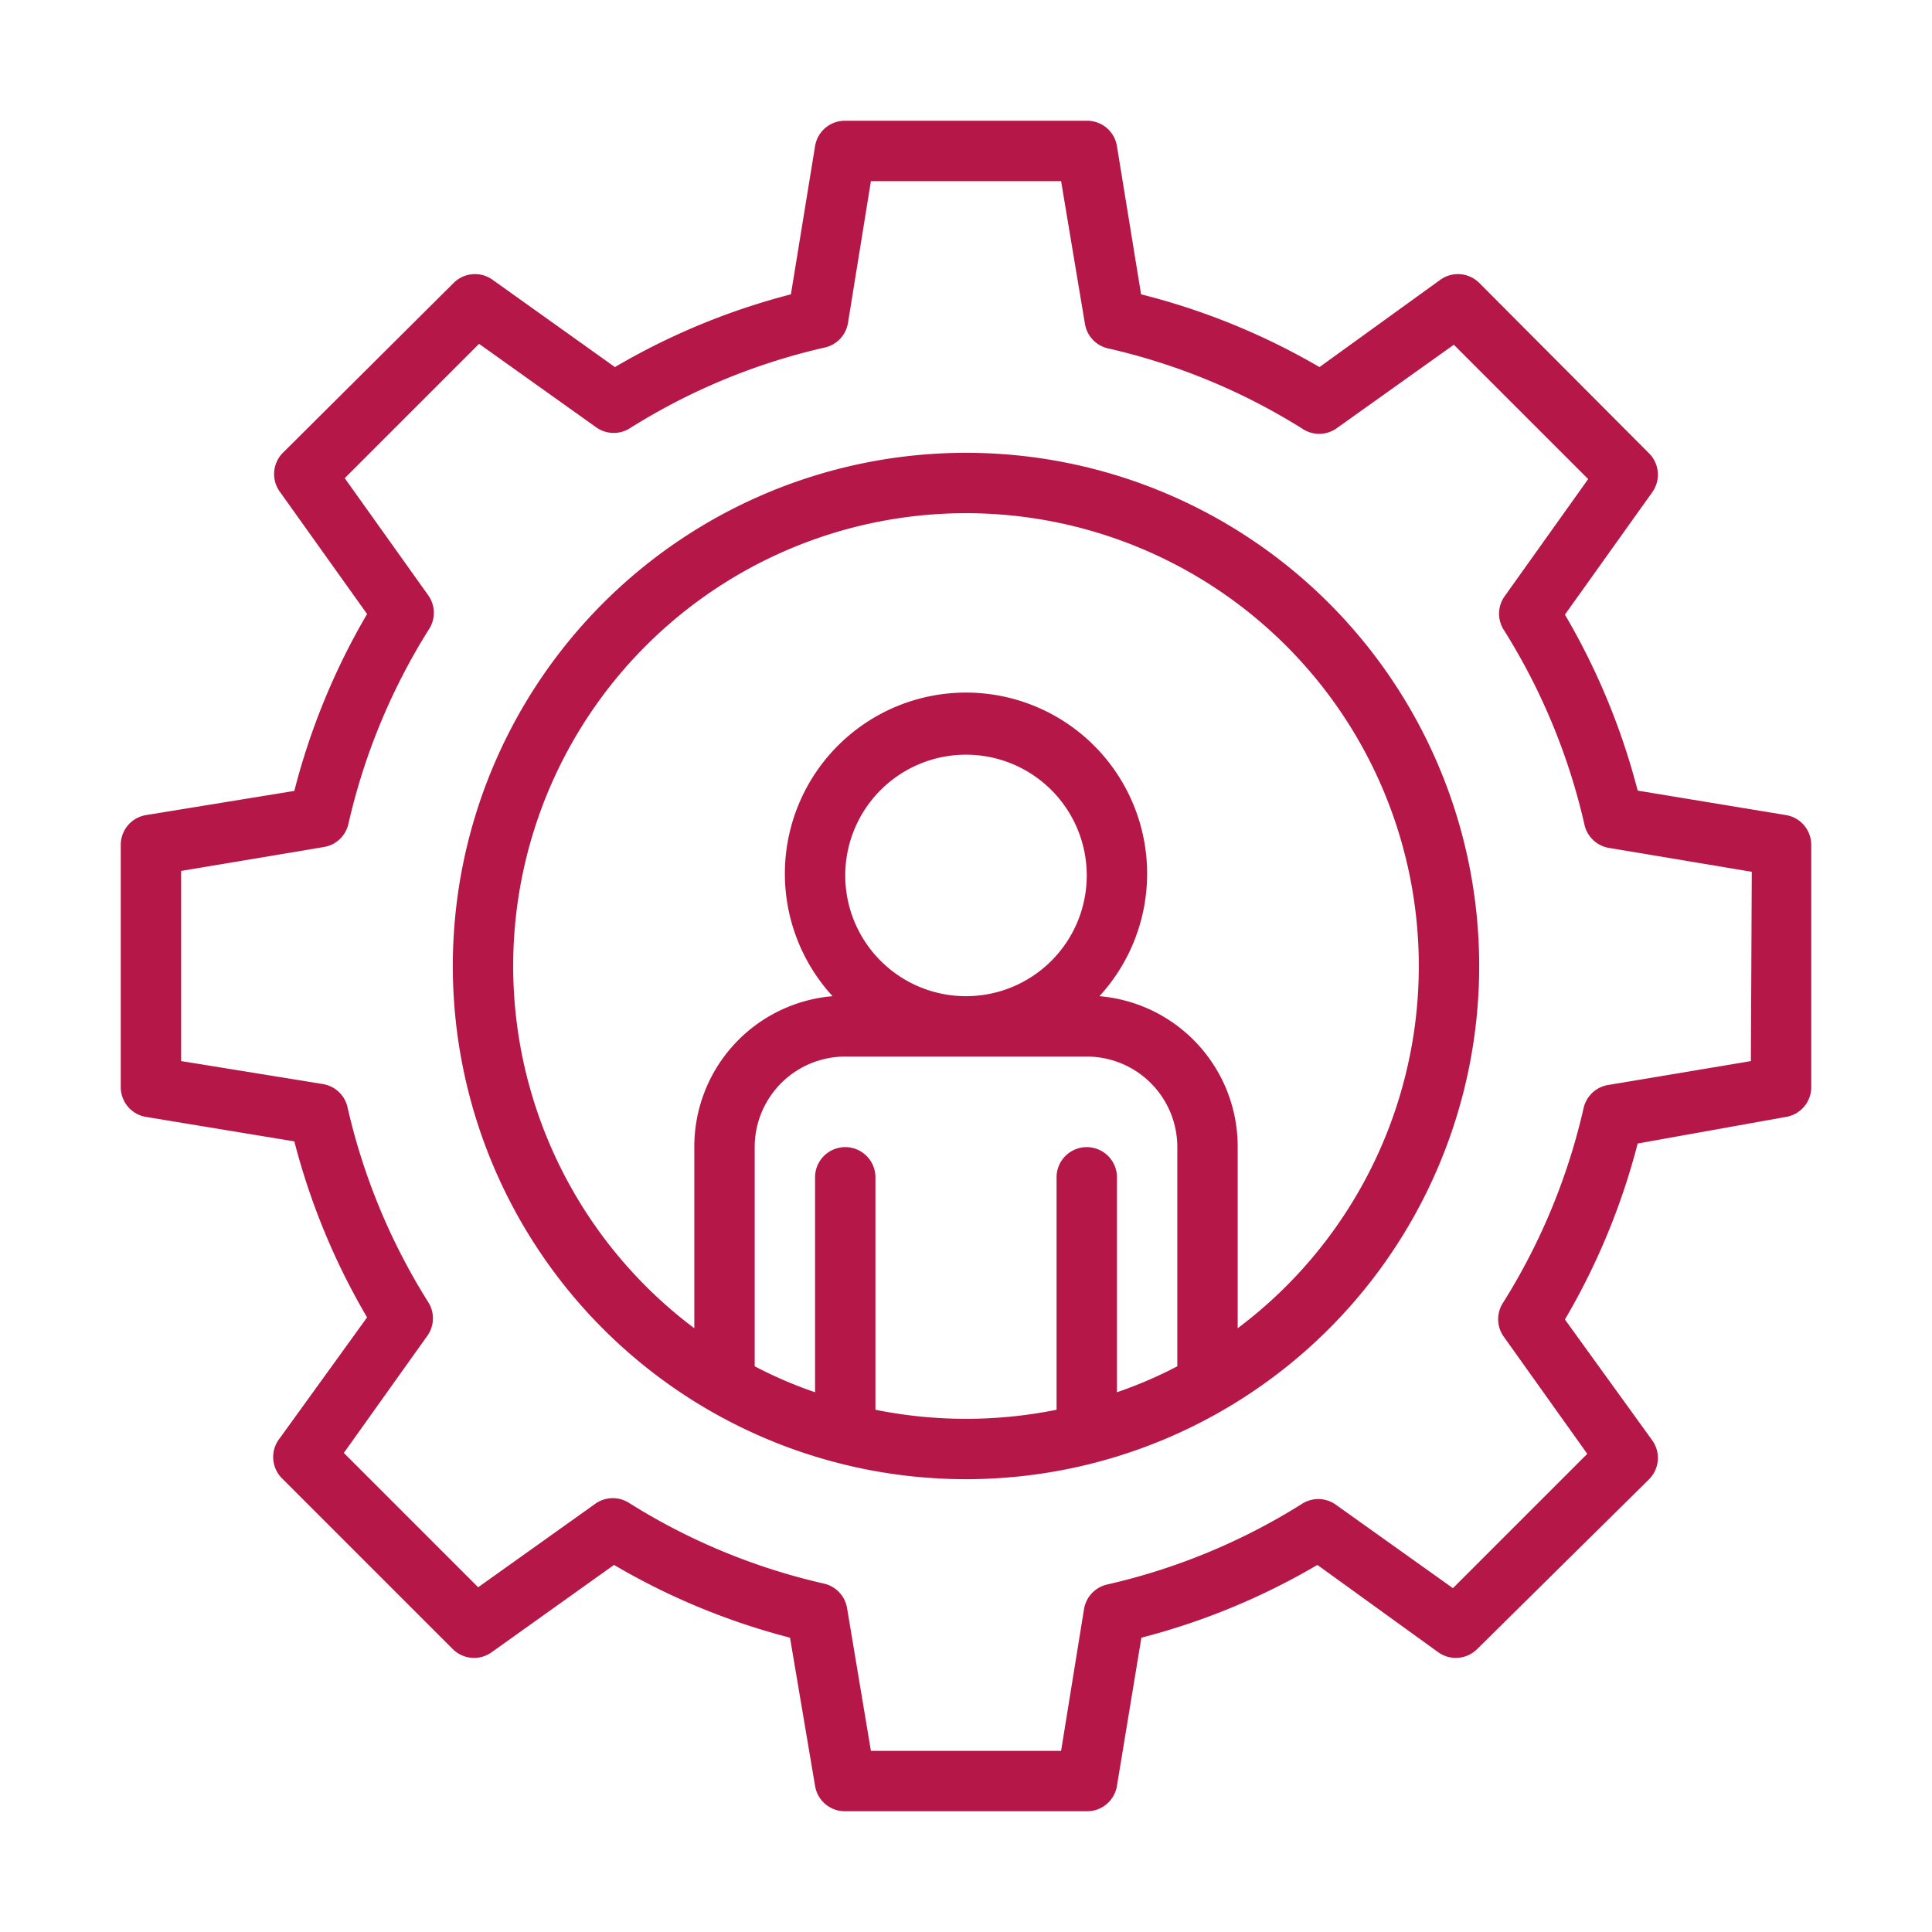
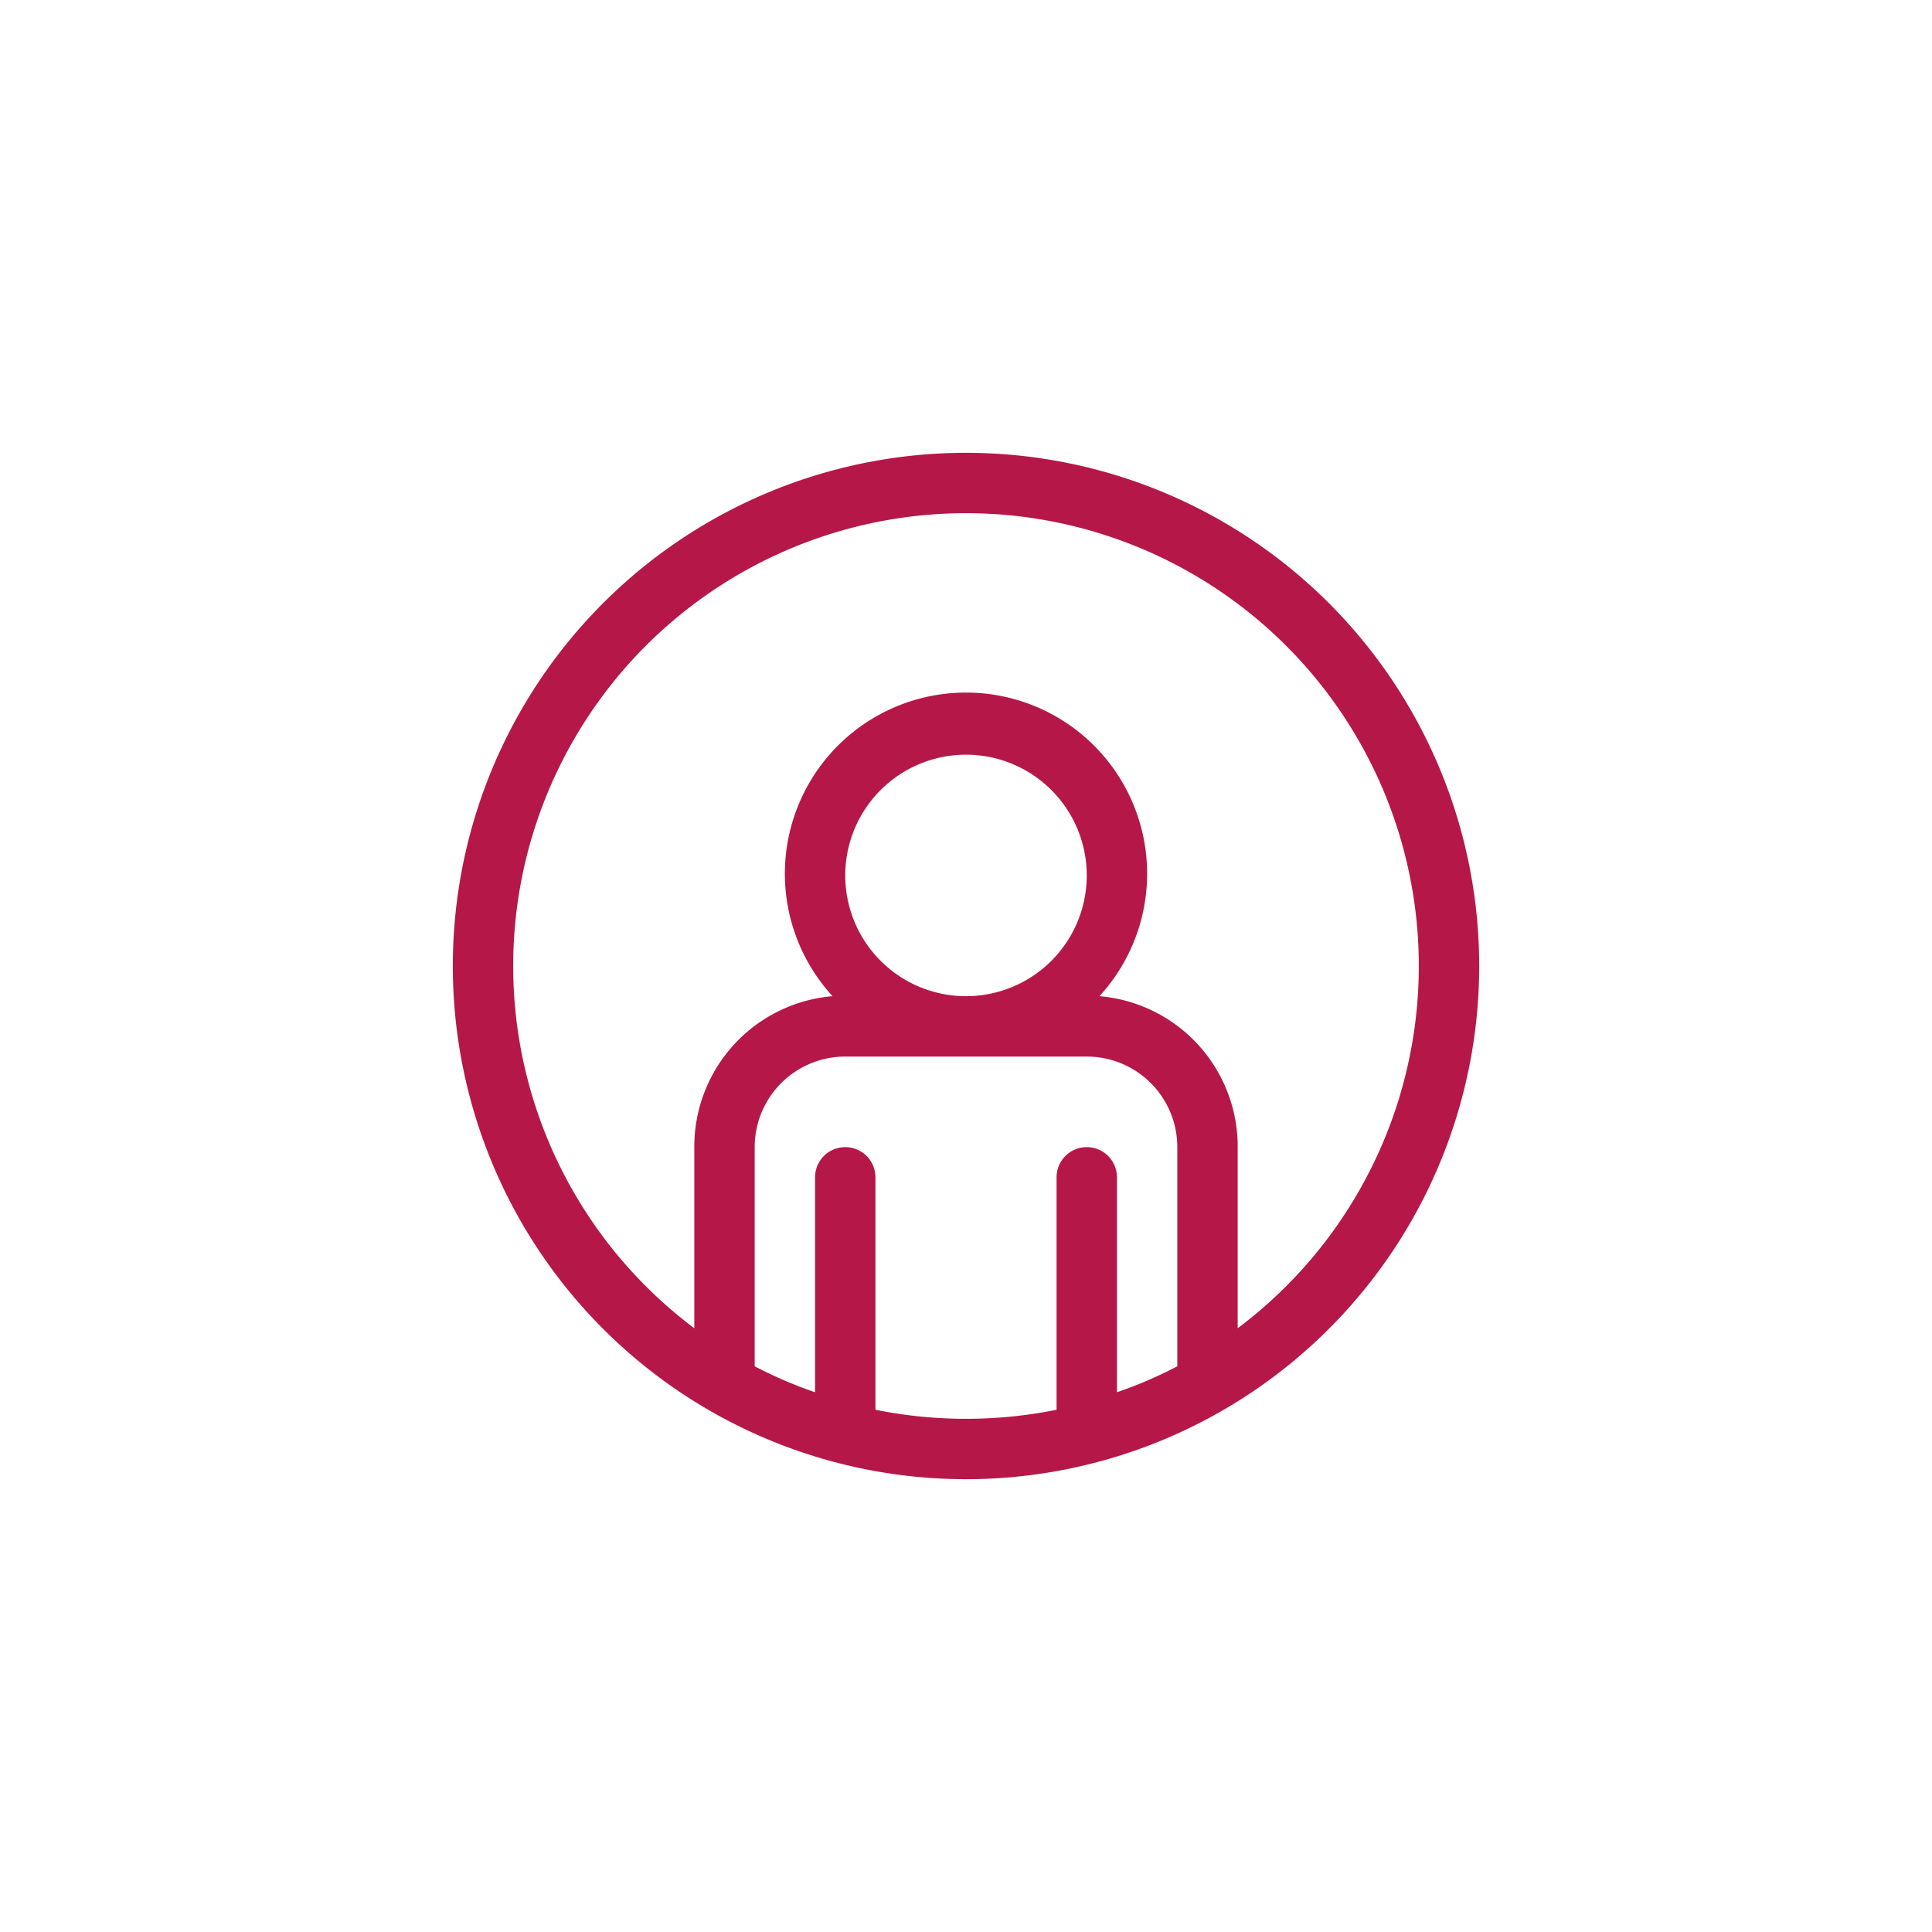
<svg xmlns="http://www.w3.org/2000/svg" version="1.1" width="512" height="512" x="0" y="0" viewBox="0 0 64 64" style="enable-background:new 0 0 512 512" xml:space="preserve" class="">
  <g>
    <g data-name="Layer 5">
-       <path d="m59.16 27-4.91-.81a22.71 22.71 0 0 0-2.41-5.83l2.89-4.05a1 1 0 0 0-.1-1.29L49 9.37a1 1 0 0 0-1.29-.1l-4 2.89a22.71 22.71 0 0 0-5.91-2.41L37 4.84A1 1 0 0 0 36 4h-8a1 1 0 0 0-1 .84l-.8 4.91a22.71 22.71 0 0 0-5.83 2.41l-4.05-2.89a1 1 0 0 0-1.29.1L9.37 15a1 1 0 0 0-.1 1.29l2.89 4.05a22.71 22.71 0 0 0-2.41 5.86l-4.91.8A1 1 0 0 0 4 28v8a1 1 0 0 0 .84 1l4.91.81a22.71 22.71 0 0 0 2.41 5.83l-2.89 4a1 1 0 0 0 .1 1.36L15 54.63a1 1 0 0 0 1.29.1l4.05-2.89a22.71 22.71 0 0 0 5.83 2.41l.83 4.91a1 1 0 0 0 1 .84h8a1 1 0 0 0 1-.84l.81-4.91a22.71 22.71 0 0 0 5.83-2.41l4 2.89a1 1 0 0 0 1.29-.1l5.7-5.63a1 1 0 0 0 .1-1.29l-2.89-4a22.71 22.71 0 0 0 2.41-5.83l4.91-.88a1 1 0 0 0 .84-1v-8a1 1 0 0 0-.84-1ZM58 35.15l-4.72.79a1 1 0 0 0-.82.76 20.79 20.79 0 0 1-2.66 6.44 1 1 0 0 0 0 1.12l2.78 3.9-4.45 4.45-3.9-2.78a1 1 0 0 0-1.12 0 20.79 20.79 0 0 1-6.44 2.66 1 1 0 0 0-.76.81l-.76 4.7h-6.3l-.79-4.73a1 1 0 0 0-.76-.81 20.79 20.79 0 0 1-6.44-2.66 1 1 0 0 0-1.12 0l-3.9 2.78-4.45-4.45 2.78-3.9a1 1 0 0 0 0-1.12 20.79 20.79 0 0 1-2.66-6.44 1 1 0 0 0-.82-.76L6 35.15v-6.3l4.72-.79a1 1 0 0 0 .82-.76 20.79 20.79 0 0 1 2.66-6.44 1 1 0 0 0 0-1.12l-2.78-3.9 4.45-4.45 3.9 2.78a1 1 0 0 0 1.12 0 20.79 20.79 0 0 1 6.44-2.66 1 1 0 0 0 .76-.81l.76-4.7h6.3l.79 4.73a1 1 0 0 0 .76.81 20.79 20.79 0 0 1 6.44 2.66 1 1 0 0 0 1.12 0l3.9-2.78 4.45 4.45-2.78 3.9a1 1 0 0 0 0 1.12 20.79 20.79 0 0 1 2.66 6.44 1 1 0 0 0 .82.76l4.72.79Z" fill="#b61749" data-original="#000000" class="" />
      <path d="M32 15a17 17 0 1 0 17 17 17 17 0 0 0-17-17Zm-3 31.7V39a1 1 0 0 0-2 0v7.12a14.18 14.18 0 0 1-2-.86V38a3 3 0 0 1 3-3h8a3 3 0 0 1 3 3v7.26a14.18 14.18 0 0 1-2 .86V39a1 1 0 0 0-2 0v7.7a15.15 15.15 0 0 1-6 0ZM28 29a4 4 0 1 1 4 4 4 4 0 0 1-4-4Zm13 15v-6a5 5 0 0 0-4.58-5 6 6 0 1 0-8.84 0A5 5 0 0 0 23 38v6a15 15 0 1 1 18 0Z" fill="#b61749" data-original="#000000" class="" />
    </g>
  </g>
</svg>